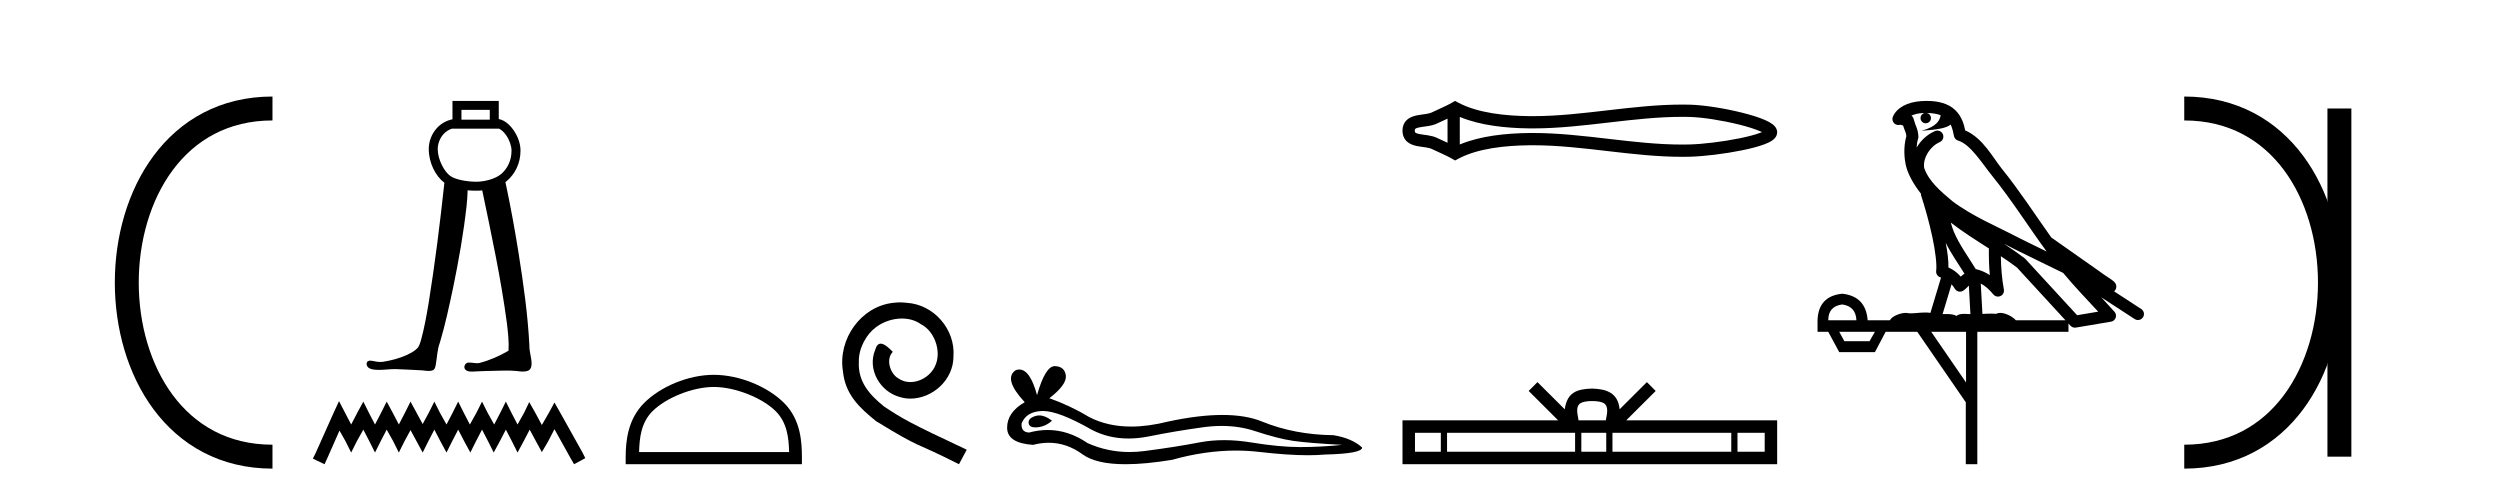
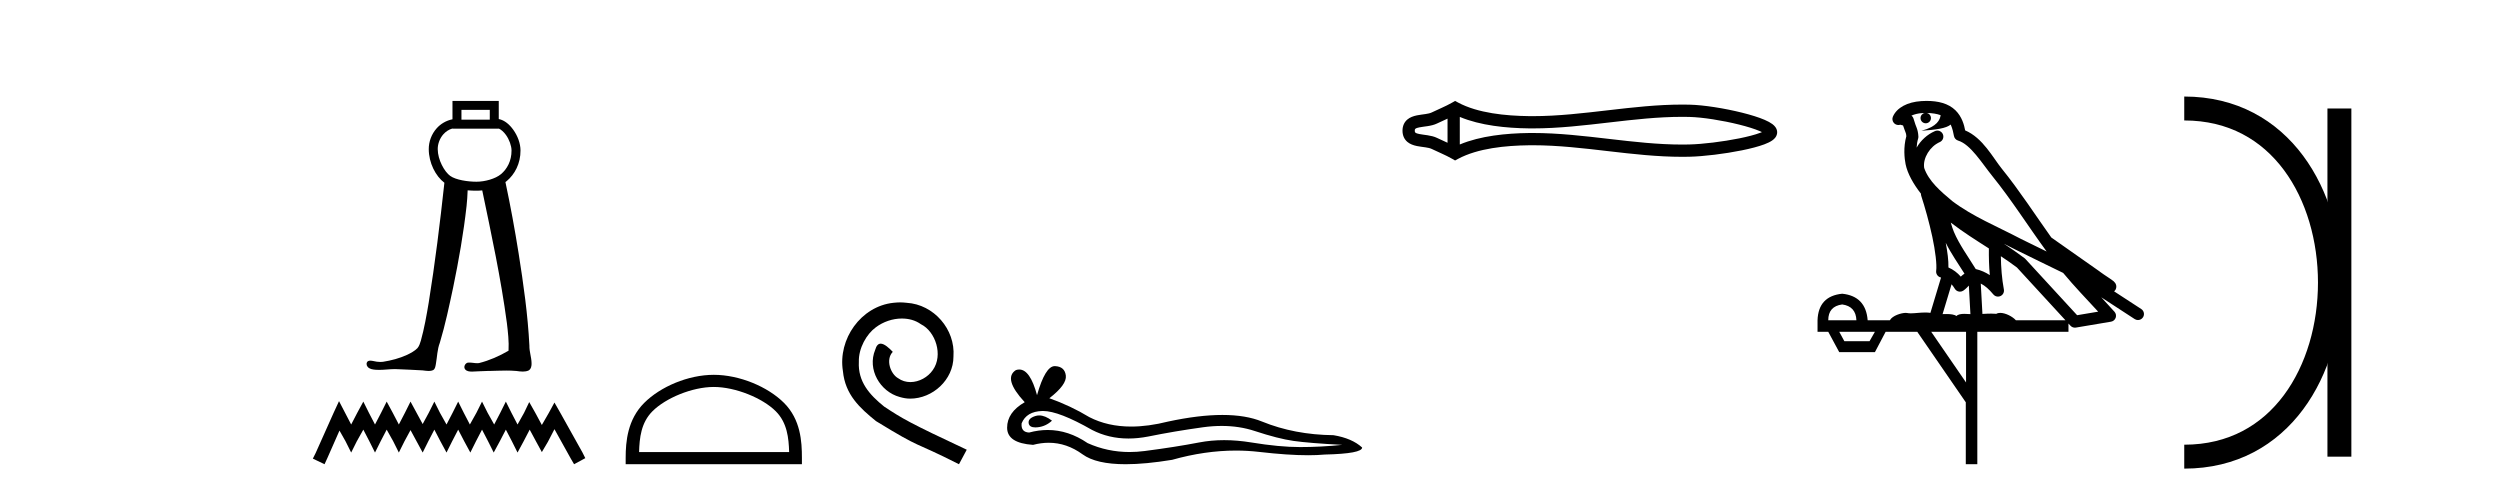
<svg xmlns="http://www.w3.org/2000/svg" width="209.0" height="41.0">
-   <path d="M 22.779 9.07 C 6.539 9.07 6.539 38.177 22.779 38.177 " style="fill:none;stroke:#000000;stroke-width:2" />
  <path d="M 22.779 9.07 L 22.779 9.07 " style="fill:none;stroke:#000000;stroke-width:2" />
  <path d="M 22.779 38.177 L 22.779 38.177 " style="fill:none;stroke:#000000;stroke-width:2" />
  <path d="M 40.946 9.187 L 40.946 10.007 L 38.577 10.007 L 38.577 9.187 ZM 37.827 10.741 L 37.827 10.757 L 41.696 10.757 L 41.696 10.744 C 41.896 10.838 42.115 11.025 42.301 11.286 C 42.577 11.673 42.761 12.192 42.764 12.574 C 42.771 13.459 42.383 14.139 41.886 14.556 C 41.415 14.952 40.528 15.192 39.834 15.192 C 39.121 15.192 38.117 15.049 37.635 14.704 C 37.157 14.361 36.597 13.362 36.594 12.467 C 36.592 12.035 36.761 11.567 37.065 11.226 C 37.264 11.003 37.515 10.83 37.826 10.741 C 37.826 10.741 37.826 10.741 37.827 10.741 C 37.827 10.741 37.827 10.741 37.827 10.741 ZM 37.827 8.437 L 37.827 8.812 L 37.827 9.972 C 37.286 10.081 36.833 10.36 36.506 10.726 C 36.07 11.214 35.842 11.848 35.844 12.469 C 35.847 13.616 36.413 14.721 37.151 15.279 C 36.787 18.63 36.375 21.977 35.839 25.306 C 35.66 26.37 35.474 27.436 35.185 28.475 C 35.116 28.695 35.05 28.929 34.898 29.105 C 34.658 29.352 34.343 29.513 34.038 29.663 C 33.399 29.958 32.71 30.137 32.016 30.246 C 31.943 30.255 31.87 30.26 31.797 30.26 C 31.6 30.26 31.403 30.228 31.211 30.183 C 31.129 30.169 31.04 30.15 30.954 30.15 C 30.884 30.15 30.815 30.163 30.754 30.2 C 30.61 30.307 30.619 30.533 30.731 30.66 C 30.884 30.856 31.152 30.889 31.383 30.911 C 31.486 30.919 31.589 30.923 31.692 30.923 C 32.135 30.923 32.578 30.856 33.021 30.856 C 33.123 30.856 33.225 30.86 33.327 30.868 C 33.995 30.899 34.665 30.921 35.332 30.964 C 35.497 30.981 35.671 31.013 35.841 31.013 C 35.972 31.013 36.1 30.994 36.221 30.935 C 36.389 30.829 36.403 30.607 36.439 30.43 C 36.547 29.835 36.551 29.216 36.772 28.647 C 37.23 27.129 37.553 25.574 37.885 24.025 C 38.351 21.771 38.752 19.501 39.006 17.214 C 39.048 16.781 39.084 16.347 39.095 15.912 C 39.356 15.935 39.607 15.942 39.834 15.942 C 39.99 15.942 40.152 15.934 40.315 15.917 C 41.082 19.599 41.879 23.28 42.376 27.01 C 42.467 27.775 42.557 28.548 42.514 29.319 C 41.741 29.769 40.912 30.137 40.043 30.354 C 39.994 30.361 39.945 30.363 39.896 30.363 C 39.677 30.363 39.457 30.311 39.238 30.311 C 39.19 30.311 39.142 30.313 39.095 30.319 C 38.877 30.382 38.737 30.671 38.877 30.865 C 39.007 31.045 39.248 31.065 39.455 31.065 C 39.466 31.065 39.476 31.065 39.486 31.065 C 39.92 31.058 40.352 31.011 40.786 31.011 C 40.826 31.011 40.867 31.011 40.908 31.012 C 41.379 31.003 41.851 30.979 42.322 30.979 C 42.605 30.979 42.887 30.987 43.169 31.013 C 43.346 31.036 43.53 31.064 43.712 31.064 C 43.879 31.064 44.043 31.04 44.197 30.969 C 44.402 30.844 44.451 30.579 44.439 30.355 C 44.431 29.861 44.244 29.388 44.258 28.893 C 44.127 26.31 43.761 23.747 43.359 21.195 C 43.041 19.195 42.676 17.202 42.254 15.221 C 42.293 15.192 42.331 15.162 42.368 15.131 C 43.028 14.577 43.522 13.678 43.514 12.569 C 43.51 11.975 43.272 11.355 42.911 10.85 C 42.605 10.421 42.194 10.051 41.696 9.951 L 41.696 8.812 L 41.696 8.437 Z" style="fill:#000000;stroke:none" />
  <path d="M 28.342 33.535 L 27.873 34.551 L 26.389 37.872 L 26.154 38.341 L 27.131 38.809 L 27.365 38.301 L 28.381 35.996 L 28.889 36.895 L 29.358 37.833 L 29.827 36.895 L 30.374 35.918 L 30.881 36.895 L 31.35 37.833 L 31.819 36.895 L 32.327 35.918 L 32.874 36.895 L 33.343 37.833 L 33.812 36.895 L 34.319 35.957 L 34.827 36.895 L 35.335 37.833 L 35.804 36.895 L 36.312 35.918 L 36.82 36.895 L 37.328 37.833 L 37.797 36.895 L 38.304 35.918 L 38.812 36.895 L 39.32 37.833 L 39.789 36.895 L 40.297 35.918 L 40.805 36.895 L 41.274 37.833 L 41.781 36.895 L 42.289 35.918 L 42.797 36.895 L 43.266 37.833 L 43.774 36.895 L 44.282 35.918 L 44.829 36.934 L 45.298 37.794 L 45.806 36.934 L 46.352 35.879 L 47.72 38.341 L 47.993 38.809 L 48.931 38.301 L 48.697 37.833 L 46.821 34.473 L 46.352 33.652 L 45.884 34.512 L 45.298 35.528 L 44.751 34.512 L 44.243 33.613 L 43.813 34.512 L 43.266 35.489 L 42.758 34.512 L 42.289 33.574 L 41.821 34.512 L 41.313 35.489 L 40.766 34.512 L 40.297 33.574 L 39.828 34.512 L 39.281 35.489 L 38.773 34.512 L 38.304 33.574 L 37.836 34.512 L 37.328 35.489 L 36.781 34.512 L 36.312 33.574 L 35.843 34.512 L 35.335 35.449 L 34.827 34.512 L 34.319 33.574 L 33.851 34.512 L 33.343 35.489 L 32.835 34.512 L 32.327 33.574 L 31.858 34.512 L 31.35 35.489 L 30.842 34.512 L 30.374 33.574 L 29.866 34.512 L 29.358 35.489 L 28.85 34.512 L 28.342 33.535 Z" style="fill:#000000;stroke:none" />
  <path d="M 59.673 32.35 C 61.485 32.35 63.754 33.281 64.851 34.378 C 65.811 35.339 65.937 36.612 65.972 37.795 L 53.427 37.795 C 53.462 36.612 53.588 35.339 54.548 34.378 C 55.646 33.281 57.861 32.35 59.673 32.35 ZM 59.673 31.335 C 57.523 31.335 55.21 32.329 53.854 33.684 C 52.463 35.075 52.306 36.906 52.306 38.275 L 52.306 38.809 L 67.04 38.809 L 67.04 38.275 C 67.04 36.906 66.936 35.075 65.545 33.684 C 64.189 32.329 61.823 31.335 59.673 31.335 Z" style="fill:#000000;stroke:none" />
  <path d="M 75.251 25.279 C 75.063 25.279 74.875 25.297 74.687 25.314 C 71.971 25.604 70.04 28.354 70.467 31.019 C 70.655 33.001 71.885 34.111 73.235 35.205 C 77.25 37.665 76.122 36.759 80.171 38.809 L 80.82 37.596 C 76.002 35.341 75.422 34.983 73.918 33.992 C 72.688 33.001 71.715 31.908 71.8 30.251 C 71.766 29.106 72.449 27.927 73.218 27.364 C 73.833 26.902 74.619 26.629 75.387 26.629 C 75.968 26.629 76.515 26.766 76.993 27.107 C 78.206 27.705 78.872 29.687 77.984 30.934 C 77.574 31.532 76.84 31.942 76.105 31.942 C 75.746 31.942 75.387 31.839 75.08 31.617 C 74.465 31.276 74.004 30.08 74.636 29.414 C 74.345 29.106 73.935 28.73 73.628 28.73 C 73.423 28.73 73.269 28.884 73.167 29.243 C 72.483 30.883 73.577 32.745 75.217 33.189 C 75.507 33.274 75.797 33.326 76.088 33.326 C 77.967 33.326 79.709 31.754 79.709 29.807 C 79.88 27.534 78.069 25.45 75.797 25.314 C 75.627 25.297 75.439 25.279 75.251 25.279 Z" style="fill:#000000;stroke:none" />
  <path d="M 86.878 34.73 Q 86.708 34.73 86.548 34.782 Q 85.923 34.984 85.997 35.389 Q 86.059 35.731 86.556 35.731 Q 86.646 35.731 86.751 35.72 Q 87.431 35.646 87.946 35.168 Q 87.371 34.73 86.878 34.73 ZM 87.196 34.358 Q 88.524 34.358 91.293 35.941 Q 92.682 36.66 94.338 36.66 Q 95.138 36.66 96 36.492 Q 98.17 36.051 100.561 35.72 Q 101.372 35.608 102.133 35.608 Q 103.613 35.608 104.9 36.033 Q 106.849 36.676 108.137 36.86 Q 109.424 37.044 112.219 37.191 Q 110.417 37.375 108.688 37.375 Q 106.96 37.375 104.606 36.989 Q 103.429 36.796 102.34 36.796 Q 101.25 36.796 100.248 36.989 Q 98.244 37.375 95.688 37.706 Q 95.049 37.789 94.431 37.789 Q 92.58 37.789 90.925 37.044 Q 89.318 35.947 87.587 35.947 Q 86.822 35.947 86.033 36.161 Q 85.335 36.125 85.408 35.389 Q 85.813 34.396 87.137 34.359 Q 87.166 34.358 87.196 34.358 ZM 88.18 30.607 Q 87.384 30.607 86.695 33.035 Q 86.119 30.891 85.209 30.891 Q 85.073 30.891 84.93 30.939 Q 83.827 31.638 85.666 33.624 Q 84.195 34.47 84.195 35.757 Q 84.195 37.044 86.364 37.191 Q 87.035 37.015 87.675 37.015 Q 89.174 37.015 90.502 37.982 Q 91.638 38.809 94.105 38.809 Q 95.75 38.809 97.986 38.442 Q 100.732 37.668 103.324 37.668 Q 104.307 37.668 105.268 37.78 Q 107.67 38.058 109.359 38.058 Q 110.127 38.058 110.748 38 Q 113.874 37.927 113.874 37.412 Q 113.028 36.639 111.483 36.382 Q 108.21 36.345 105.507 35.242 Q 104.156 34.69 102.193 34.69 Q 100.23 34.69 97.655 35.242 Q 95.995 35.661 94.564 35.661 Q 92.603 35.661 91.072 34.874 Q 89.491 33.918 87.725 33.293 Q 89.196 32.153 89.104 31.399 Q 89.012 30.645 88.203 30.608 Q 88.191 30.607 88.18 30.607 Z" style="fill:#000000;stroke:none" />
  <path d="M 147.599 10.882 C 147.599 10.882 147.599 10.882 147.599 10.882 L 147.599 10.882 C 147.599 10.882 147.599 10.882 147.599 10.882 ZM 147.593 11.225 C 147.593 11.225 147.593 11.225 147.593 11.225 C 147.593 11.225 147.593 11.225 147.593 11.225 ZM 121.014 9.918 L 121.014 11.935 L 121.014 11.935 C 120.715 11.797 120.42 11.669 120.142 11.532 C 119.907 11.416 119.629 11.352 119.34 11.307 C 119.111 11.272 118.873 11.248 118.659 11.205 C 118.52 11.176 118.398 11.147 118.32 11.082 C 118.294 11.06 118.274 11.032 118.274 10.926 C 118.274 10.821 118.294 10.793 118.32 10.771 C 118.398 10.706 118.52 10.677 118.659 10.648 C 118.873 10.605 119.111 10.581 119.34 10.546 C 119.629 10.501 119.907 10.437 120.142 10.321 C 120.42 10.184 120.715 10.056 121.014 9.918 ZM 121.014 11.935 L 121.014 11.935 C 121.014 11.935 121.014 11.935 121.014 11.935 L 121.014 11.935 L 121.014 11.935 ZM 122.039 12.079 L 122.039 12.079 L 122.039 12.079 C 122.039 12.079 122.039 12.079 122.039 12.079 ZM 140.625 9.768 C 140.823 9.768 141.022 9.77 141.221 9.775 C 142.335 9.801 144.004 10.069 145.385 10.414 C 146.069 10.584 146.679 10.773 147.114 10.959 C 147.181 10.988 147.243 11.016 147.299 11.044 L 147.299 11.044 C 147.249 11.065 147.194 11.087 147.136 11.109 C 146.701 11.272 146.091 11.428 145.408 11.567 C 144.019 11.848 142.342 12.051 141.221 12.078 C 141.022 12.083 140.823 12.085 140.625 12.085 C 138.608 12.085 136.598 11.855 134.588 11.621 C 132.442 11.372 130.297 11.118 128.142 11.118 C 128.033 11.118 127.923 11.118 127.814 11.12 C 125.929 11.143 123.765 11.353 122.039 12.079 L 122.039 12.079 L 122.039 9.774 L 122.039 9.774 C 123.765 10.5 125.929 10.71 127.814 10.733 C 127.923 10.735 128.032 10.735 128.142 10.735 C 130.297 10.735 132.442 10.481 134.588 10.232 C 136.598 9.998 138.608 9.768 140.625 9.768 ZM 121.645 8.437 L 121.398 8.579 C 120.825 8.908 120.224 9.138 119.69 9.402 C 119.548 9.471 119.369 9.504 119.183 9.533 C 118.937 9.571 118.684 9.597 118.453 9.644 C 118.148 9.707 117.872 9.81 117.664 9.984 C 117.404 10.2 117.249 10.517 117.249 10.926 C 117.249 11.336 117.404 11.653 117.664 11.869 C 117.872 12.043 118.148 12.146 118.453 12.209 C 118.684 12.256 118.937 12.282 119.183 12.32 C 119.369 12.349 119.548 12.382 119.69 12.451 C 120.224 12.715 120.825 12.945 121.398 13.274 L 121.644 13.416 L 121.895 13.281 C 123.555 12.39 125.87 12.169 127.827 12.145 C 127.933 12.143 128.039 12.143 128.145 12.143 C 130.259 12.143 132.365 12.395 134.47 12.639 C 136.521 12.878 138.572 13.11 140.629 13.11 C 140.834 13.11 141.039 13.107 141.245 13.103 C 142.427 13.075 144.164 12.865 145.612 12.571 C 146.348 12.422 147.011 12.25 147.496 12.068 C 147.766 11.967 147.989 11.859 148.152 11.746 C 148.261 11.671 148.349 11.589 148.416 11.502 C 148.517 11.368 148.571 11.215 148.571 11.059 C 148.571 10.906 148.519 10.756 148.422 10.622 C 148.358 10.534 148.272 10.45 148.167 10.371 C 148.006 10.251 147.786 10.132 147.518 10.017 C 147.034 9.809 146.37 9.603 145.634 9.419 C 144.178 9.056 142.435 8.778 141.245 8.75 C 141.039 8.746 140.834 8.743 140.629 8.743 C 138.572 8.743 136.521 8.975 134.47 9.214 C 132.365 9.458 130.259 9.71 128.145 9.71 C 128.039 9.71 127.933 9.71 127.827 9.708 C 125.87 9.684 123.555 9.463 121.895 8.572 L 121.645 8.437 Z" style="fill:#000000;stroke:none" />
-   <path d="M 133.106 33.527 C 133.614 33.527 133.92 33.613 134.078 33.703 C 134.539 33.998 134.319 34.701 134.245 35.141 L 131.967 35.141 C 131.912 34.691 131.664 34.005 132.135 33.703 C 132.293 33.613 132.598 33.527 133.106 33.527 ZM 120.453 36.184 L 120.453 37.766 L 118.292 37.766 L 118.292 36.184 ZM 131.678 36.184 L 131.678 37.766 L 120.973 37.766 L 120.973 36.184 ZM 134.282 36.184 L 134.282 37.766 L 132.199 37.766 L 132.199 36.184 ZM 144.734 36.184 L 144.734 37.766 L 134.802 37.766 L 134.802 36.184 ZM 147.529 36.184 L 147.529 37.766 L 145.254 37.766 L 145.254 36.184 ZM 128.533 31.945 L 127.797 32.683 L 130.261 35.141 L 117.249 35.141 L 117.249 38.809 L 148.571 38.809 L 148.571 35.141 L 135.951 35.141 L 138.416 32.683 L 137.679 31.945 L 135.4 34.217 C 135.264 32.84 134.32 32.524 133.106 32.484 C 131.809 32.519 131.013 32.812 130.812 34.217 L 128.533 31.945 Z" style="fill:#000000;stroke:none" />
  <path d="M 161.07 9.444 C 161.523 9.448 161.922 9.513 162.237 9.628 C 162.185 10.005 161.953 10.588 160.63 10.932 C 161.861 10.843 162.665 10.742 163.08 10.414 C 163.23 10.752 163.311 11.134 163.347 11.353 C 163.378 11.541 163.513 11.696 163.695 11.752 C 164.749 12.075 165.676 13.629 166.565 14.728 C 168.167 16.707 169.553 18.912 171.099 21.026 C 170.386 20.676 169.673 20.326 168.956 19.976 C 166.962 18.928 164.916 18.102 163.208 16.81 C 162.215 15.983 161.231 15.129 160.861 14.04 C 160.734 13.201 161.362 12.229 162.156 11.883 C 162.373 11.792 162.498 11.563 162.457 11.332 C 162.416 11.1 162.219 10.928 161.984 10.918 C 161.977 10.918 161.97 10.918 161.962 10.918 C 161.891 10.918 161.82 10.933 161.755 10.963 C 161.119 11.24 160.575 11.735 160.23 12.342 C 160.246 12.085 160.283 11.822 160.356 11.585 C 160.373 11.529 160.38 11.47 160.377 11.411 C 160.36 11.099 160.307 10.882 160.239 10.698 C 160.17 10.514 160.096 10.35 159.973 9.924 C 159.943 9.821 159.881 9.73 159.796 9.665 C 160.032 9.561 160.329 9.477 160.686 9.454 C 160.758 9.449 160.827 9.449 160.897 9.447 L 160.897 9.447 C 160.702 9.49 160.556 9.664 160.556 9.872 C 160.556 10.112 160.751 10.307 160.992 10.307 C 161.232 10.307 161.428 10.112 161.428 9.872 C 161.428 9.658 161.273 9.481 161.07 9.444 ZM 163.084 18.609 C 164.105 19.396 165.198 20.083 166.27 20.769 C 166.261 21.509 166.28 22.253 166.348 22.999 C 166 22.771 165.616 22.6 165.172 22.492 C 164.512 21.42 163.788 20.432 163.346 19.384 C 163.254 19.167 163.168 18.896 163.084 18.609 ZM 162.664 20.299 C 163.125 21.223 163.712 22.054 164.23 22.877 C 164.131 22.944 164.041 23.014 163.97 23.082 C 163.951 23.099 163.941 23.111 163.924 23.128 C 163.639 22.8 163.291 22.534 162.889 22.361 C 162.904 21.773 162.809 21.065 162.664 20.299 ZM 167.525 20.376 L 167.525 20.376 C 167.854 20.539 168.181 20.703 168.503 20.872 C 168.507 20.874 168.512 20.876 168.516 20.878 C 169.833 21.52 171.148 22.18 172.48 22.816 C 173.419 23.947 174.432 24.996 175.407 26.055 C 174.82 26.154 174.233 26.252 173.647 26.351 C 172.205 24.783 170.764 23.216 169.322 21.648 C 169.302 21.626 169.28 21.606 169.256 21.588 C 168.693 21.162 168.111 20.763 167.525 20.376 ZM 163.151 23.766 C 163.249 23.877 163.34 24.001 163.424 24.141 C 163.496 24.261 163.616 24.345 163.754 24.373 C 163.787 24.38 163.821 24.383 163.854 24.383 C 163.959 24.383 164.062 24.35 164.148 24.288 C 164.359 24.135 164.487 23.989 164.596 23.876 L 164.727 26.261 C 164.558 26.25 164.387 26.239 164.227 26.239 C 163.946 26.239 163.698 26.275 163.556 26.42 C 163.387 26.29 163.082 26.253 162.705 26.253 C 162.608 26.253 162.506 26.256 162.4 26.26 L 163.151 23.766 ZM 154.008 25.452 C 154.77 25.556 155.166 25.997 155.196 26.774 L 152.842 26.774 C 152.842 25.997 153.231 25.556 154.008 25.452 ZM 167.272 21.42 L 167.272 21.42 C 167.734 21.727 168.186 22.039 168.618 22.365 C 169.97 23.835 171.321 25.304 172.672 26.774 L 168.528 26.774 C 168.239 26.454 167.653 26.157 167.218 26.157 C 167.095 26.157 166.983 26.181 166.895 26.235 C 166.757 26.223 166.612 26.218 166.462 26.218 C 166.227 26.218 165.981 26.23 165.731 26.245 L 165.592 23.705 L 165.592 23.705 C 165.97 23.898 166.279 24.18 166.647 24.618 C 166.745 24.734 166.886 24.796 167.031 24.796 C 167.103 24.796 167.176 24.78 167.245 24.748 C 167.451 24.651 167.565 24.427 167.524 24.203 C 167.354 23.286 167.285 22.359 167.272 21.42 ZM 156.742 27.738 L 156.294 28.522 L 154.187 28.522 L 153.761 27.738 ZM 164.362 27.738 L 164.362 31.974 L 161.449 27.738 ZM 161.082 8.437 C 161.066 8.437 161.049 8.437 161.033 8.437 C 160.897 8.438 160.76 8.443 160.622 8.452 L 160.622 8.452 C 159.451 8.528 158.572 9.003 158.247 9.749 C 158.171 9.923 158.2 10.125 158.322 10.271 C 158.418 10.387 158.56 10.451 158.707 10.451 C 158.745 10.451 158.784 10.447 158.822 10.438 C 158.852 10.431 158.858 10.427 158.863 10.427 C 158.87 10.427 158.876 10.432 158.914 10.441 C 158.951 10.449 159.013 10.467 159.096 10.489 C 159.188 10.772 159.258 10.942 159.298 11.049 C 159.344 11.17 159.358 11.213 159.37 11.386 C 159.109 12.318 159.211 13.254 159.308 13.729 C 159.469 14.516 159.956 15.378 160.592 16.194 C 160.59 16.255 160.596 16.316 160.616 16.375 C 160.924 17.319 161.284 18.6 161.541 19.795 C 161.797 20.99 161.934 22.136 161.865 22.638 C 161.829 22.892 161.992 23.132 162.241 23.194 C 162.252 23.197 162.262 23.201 162.272 23.203 L 161.383 26.155 C 161.239 26.133 161.092 26.126 160.946 26.126 C 160.514 26.126 160.087 26.195 159.744 26.195 C 159.631 26.195 159.527 26.187 159.435 26.167 C 159.404 26.16 159.365 26.157 159.32 26.157 C 158.962 26.157 158.212 26.375 157.992 26.774 L 156.137 26.774 C 156.032 25.429 155.323 24.69 154.008 24.555 C 152.678 24.69 151.991 25.429 151.946 26.774 L 151.946 27.738 L 152.842 27.738 L 153.761 29.441 L 156.742 29.441 L 157.639 27.738 L 160.283 27.738 L 164.34 33.632 L 164.34 38.809 L 165.304 38.809 L 165.304 27.738 L 172.924 27.738 L 172.924 27.048 C 172.98 27.109 173.036 27.17 173.092 27.23 C 173.188 27.335 173.322 27.392 173.461 27.392 C 173.489 27.392 173.516 27.39 173.544 27.386 C 174.523 27.221 175.501 27.057 176.48 26.893 C 176.661 26.863 176.81 26.737 176.871 26.564 C 176.932 26.392 176.894 26.2 176.772 26.064 C 176.406 25.655 176.036 25.253 175.665 24.854 L 175.665 24.854 L 178.46 26.674 C 178.544 26.729 178.639 26.756 178.733 26.756 C 178.897 26.756 179.058 26.675 179.154 26.527 C 179.306 26.295 179.24 25.984 179.007 25.833 L 176.738 24.356 C 176.786 24.317 176.832 24.268 176.867 24.202 C 176.948 24.047 176.927 23.886 176.9 23.803 C 176.873 23.72 176.843 23.679 176.82 23.647 C 176.726 23.519 176.678 23.498 176.611 23.446 C 176.545 23.395 176.471 23.343 176.39 23.288 C 176.229 23.178 176.043 23.056 175.883 22.949 C 175.723 22.842 175.572 22.73 175.567 22.726 C 175.552 22.711 175.535 22.698 175.518 22.686 C 174.18 21.745 172.842 20.805 171.504 19.865 C 171.5 19.862 171.495 19.86 171.491 19.857 C 170.132 17.95 168.845 15.95 167.345 14.096 C 166.615 13.194 165.763 11.524 164.287 10.901 C 164.206 10.459 164.023 9.754 163.472 9.217 C 162.876 8.638 162.014 8.437 161.082 8.437 Z" style="fill:#000000;stroke:none" />
  <path d="M 182.603 9.07 L 182.603 9.07 " style="fill:none;stroke:#000000;stroke-width:2" />
-   <path d="M 182.603 38.177 L 182.603 38.177 " style="fill:none;stroke:#000000;stroke-width:2" />
  <path d="M 195.574 9.07 L 195.574 38.177 " style="fill:none;stroke:#000000;stroke-width:2" />
  <path d="M 182.603 9.07 C 198.843 9.07 198.843 38.177 182.603 38.177 " style="fill:none;stroke:#000000;stroke-width:2" />
</svg>